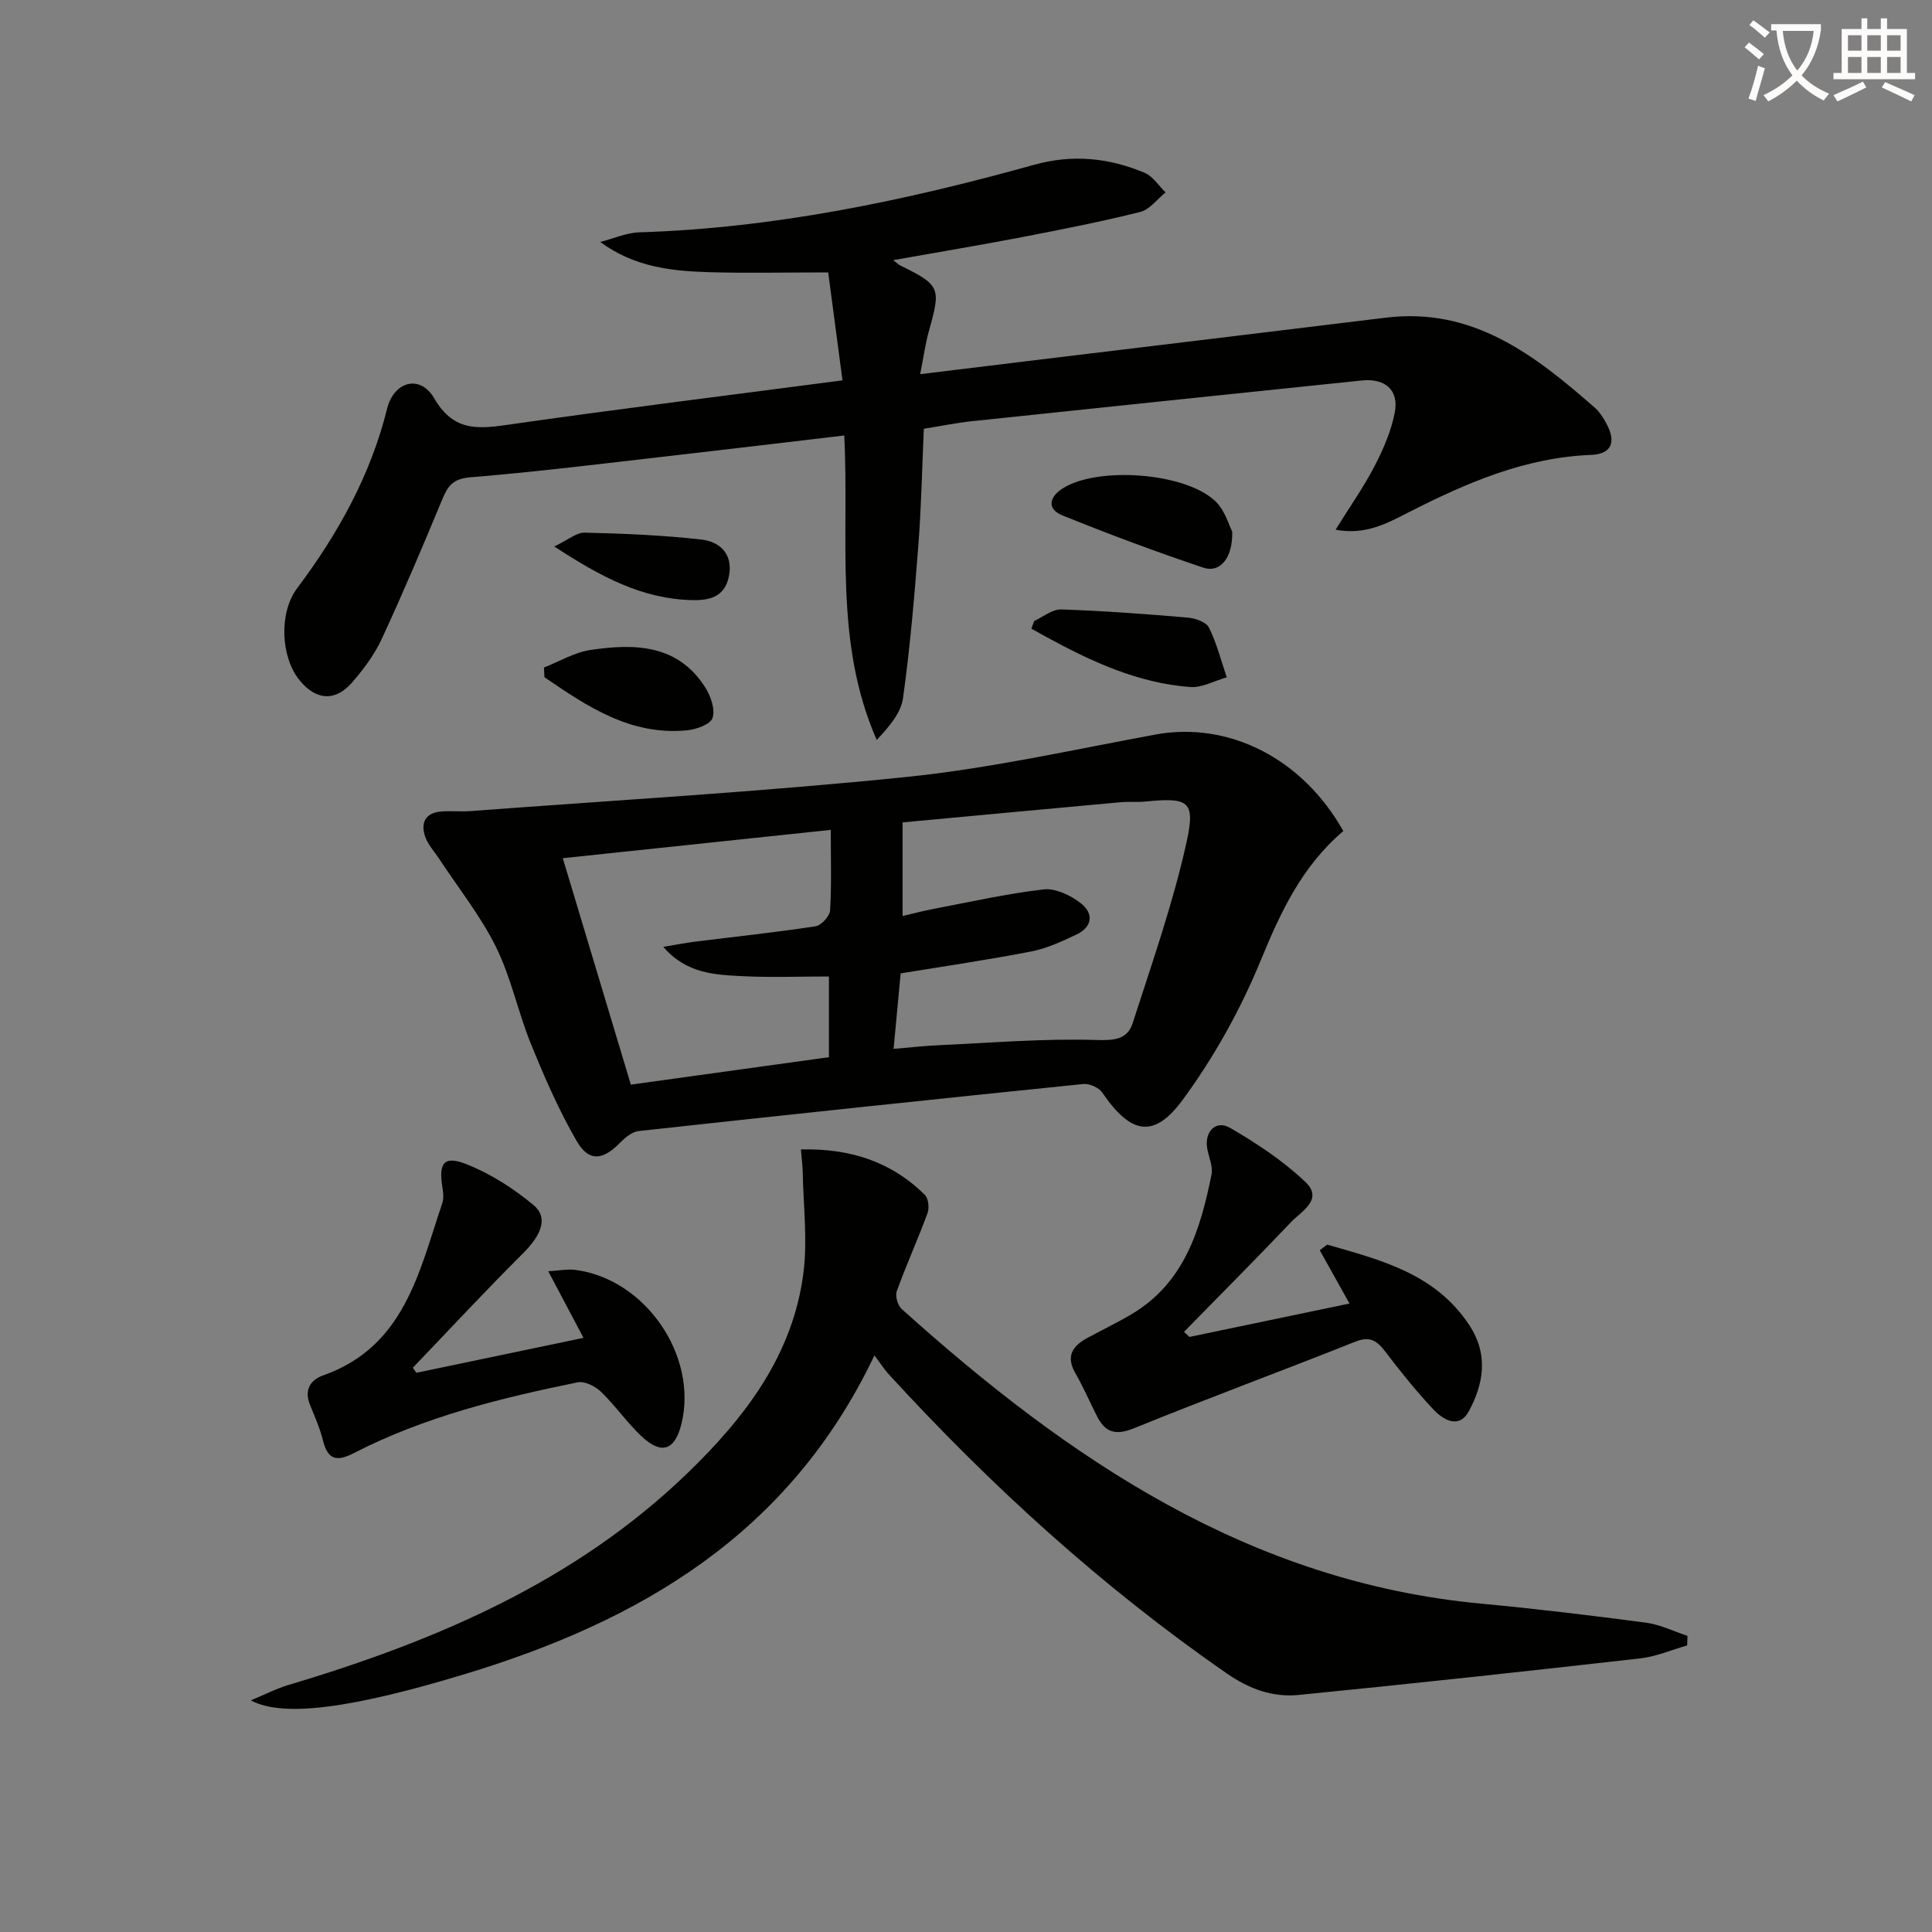
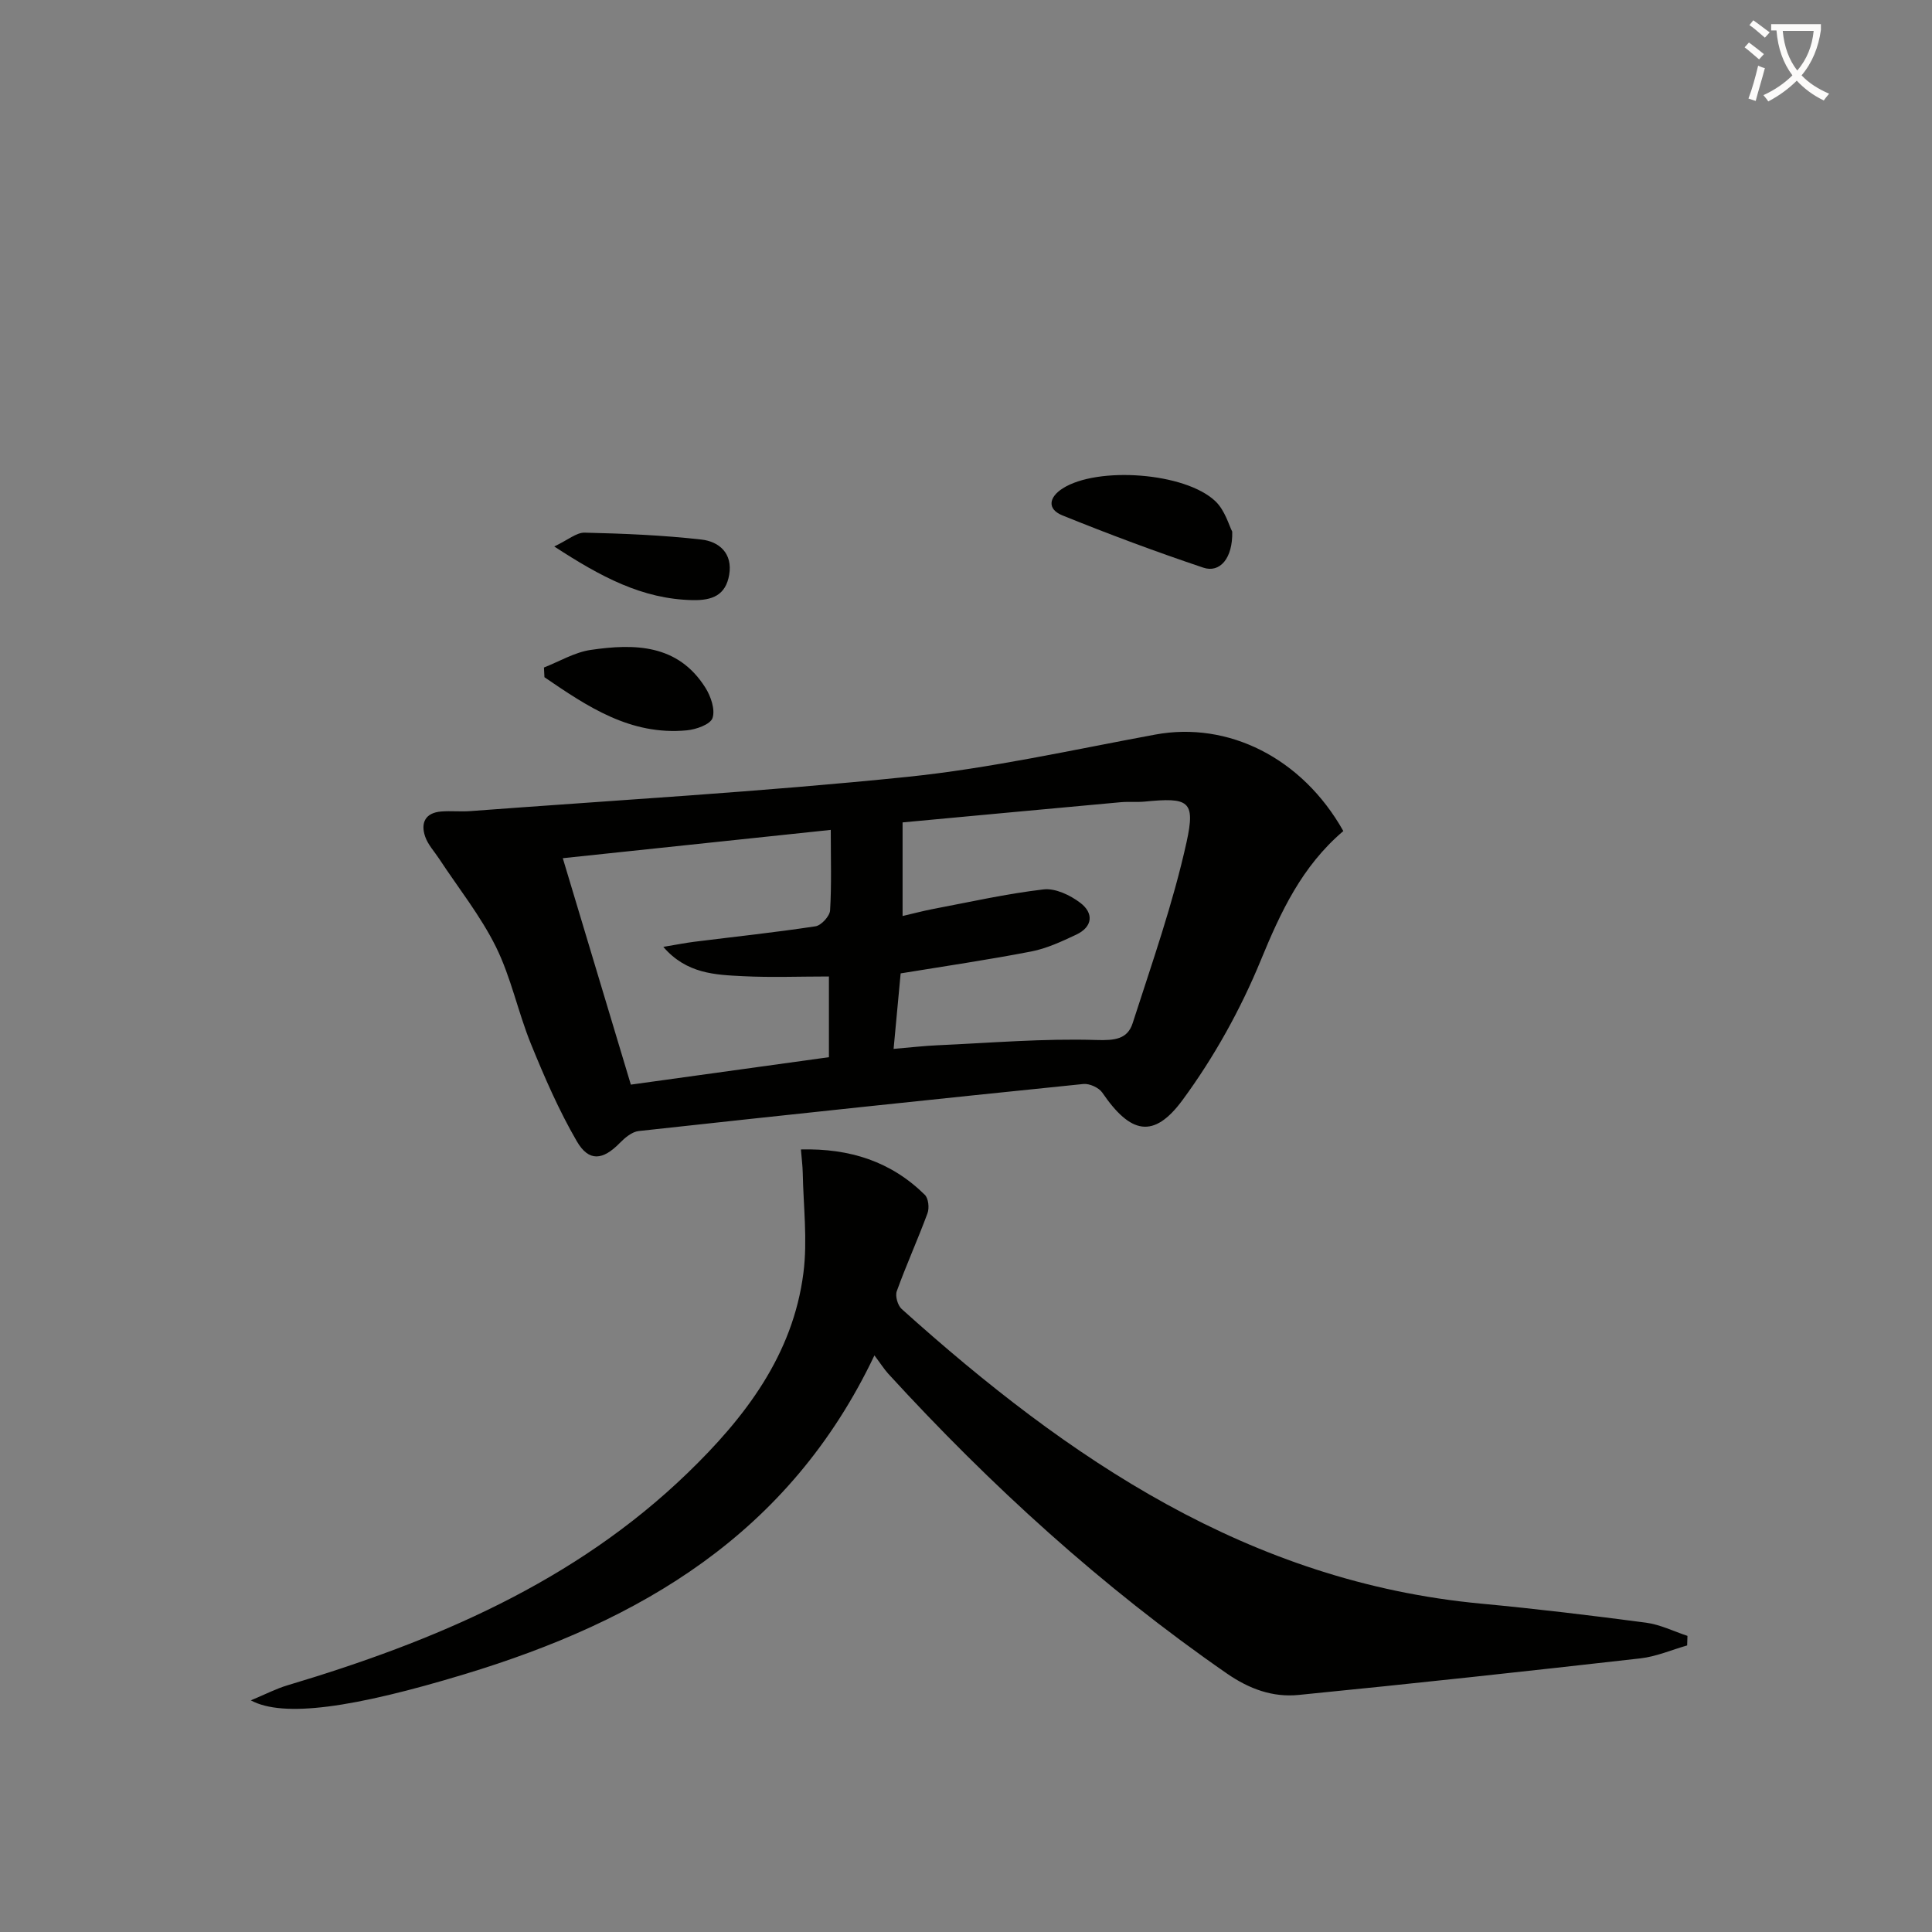
<svg xmlns="http://www.w3.org/2000/svg" enable-background="new 0 0 400 400" viewBox="0 0 400 400">
  <rect x="0" y="0" width="400" height="400" fill="#808080" stroke="none" />
  <path d="m362.1 8.8c1.1.8 2.1 1.6 3.1 2.4l-1 1.1c-1.3-1.1-2.3-2-3-2.5zm1.9 4.8c.5.2.9.4 1.4.5-.6 2.3-1.3 4.5-1.9 6.8l-1.5-.5c.8-2.1 1.4-4.3 2-6.8zm-1-9.4c1.3.9 2.4 1.8 3.4 2.5l-1 1.1c-1.4-1.2-2.4-2.1-3.2-2.6zm3.7 2.2v-1.4h10.3v1.2c-.5 3.6-1.8 6.8-4 9.4 1.5 1.6 3.4 2.8 5.7 3.8-.3.4-.7.8-1.1 1.4-2.3-1.1-4.1-2.5-5.6-4.1-1.6 1.6-3.6 3.1-5.9 4.3-.3-.5-.7-.9-1-1.3 2.4-1.1 4.4-2.5 6-4.1-1.9-2.5-3-5.6-3.3-9.3h-1.1zm8.8 0h-6.4c.3 3.3 1.3 6 3 8.2 2-2.3 3.1-5.1 3.4-8.2z" fill="#fcfbfa" />
-   <path d="m385.3 3.8h1.3v2.2h2.8v-2.2h1.3v2.2h4.1v9.1h1.7v1.3h-16.9v-1.3h1.7v-9.1h4.1v-2.2zm.4 13.1.7 1.2c-1.8.9-3.8 1.9-6 2.9-.2-.4-.5-.8-.8-1.3 2.3-1 4.3-1.9 6.1-2.8zm-3.1-6.4h2.8v-3.2h-2.8zm0 4.6h2.8v-3.3h-2.8zm4-4.6h2.8v-3.2h-2.8zm0 4.6h2.8v-3.3h-2.8zm3.7 1.9c2.1.9 4.1 1.8 6.1 2.7l-.7 1.3c-2.2-1.1-4.2-2-6.1-2.9zm3.2-9.7h-2.8v3.2h2.8zm-2.8 7.8h2.8v-3.3h-2.8z" fill="#fcfbfa" />
  <g fill="#010100">
-     <path d="m174.43 78.75c-1.09-8.19-2.08-15.67-2.96-22.35-8.87 0-16.77.18-24.66-.05-7.75-.23-15.45-1.03-22.53-6.25 2.71-.69 5.4-1.92 8.12-2 27.91-.87 54.98-6.54 81.74-13.99 7.94-2.21 15.48-1.43 22.85 1.67 1.71.72 2.9 2.67 4.33 4.06-1.74 1.39-3.28 3.55-5.25 4.04-8.04 2.01-16.19 3.62-24.34 5.19-8.74 1.68-17.52 3.14-26.8 4.79.8.61 1.11.93 1.48 1.11 8.23 4.05 8.43 4.61 5.95 13.41-.76 2.68-1.13 5.47-1.85 9.09 8.56-1.04 16.38-2 24.2-2.95 24.07-2.92 48.15-5.8 72.22-8.75 18.06-2.21 30.85 7.77 43.25 18.63 1.09.96 1.92 2.33 2.59 3.65 1.84 3.61.75 5.97-3.31 6.13-13.69.53-25.79 5.77-37.72 11.84-4.43 2.26-8.99 4.84-15.22 3.65 2.99-4.82 5.84-8.86 8.09-13.2 1.81-3.5 3.44-7.26 4.17-11.1.88-4.63-2.04-7.09-6.8-6.6-26.93 2.8-53.86 5.59-80.79 8.44-3.27.35-6.51 1.02-9.92 1.56-.37 8.21-.52 16.17-1.13 24.09-.82 10.58-1.71 21.17-3.18 31.68-.43 3.1-2.89 5.92-5.44 8.66-8.97-20.36-5.64-41.73-6.73-63.04-11.99 1.41-23.65 2.82-35.31 4.15-14.03 1.6-28.04 3.36-42.11 4.51-3.62.3-4.67 1.81-5.83 4.63-4 9.66-8.09 19.29-12.48 28.78-1.51 3.27-3.76 6.3-6.13 9.03-3.52 4.07-7.52 3.75-10.91-.42-3.94-4.85-4.29-14-.5-19.05 8.45-11.27 15.19-23.34 18.62-37.16 1.42-5.72 6.87-7.15 9.76-2.17 3.82 6.57 8.53 6.45 14.82 5.54 22.82-3.27 45.71-6.1 69.71-9.25z" />
    <path d="m278.12 172.06c-8.59 7.31-12.96 16.73-17.08 26.74-4.18 10.17-9.68 20.08-16.2 28.94-6 8.15-10.79 7.01-16.62-1.52-.71-1.04-2.66-1.92-3.92-1.79-30.7 3.13-61.39 6.38-92.06 9.74-1.4.15-2.86 1.39-3.93 2.48-3.5 3.57-6.38 3.94-8.88-.35-3.72-6.4-6.7-13.28-9.5-20.15-2.68-6.59-4.11-13.75-7.24-20.09-3.19-6.45-7.79-12.2-11.77-18.26-.99-1.51-2.32-2.92-2.89-4.58-.99-2.86.03-4.96 3.34-5.21 1.99-.16 4 .07 5.99-.08 30.12-2.26 60.3-3.99 90.33-7.07 17.27-1.77 34.35-5.61 51.47-8.77 15.08-2.8 30.43 4.79 38.96 19.97zm-93.11 45.1c3.55-.3 6.33-.63 9.13-.75 10.95-.49 21.92-1.43 32.85-1.09 3.81.12 6.44-.16 7.51-3.47 4-12.43 8.37-24.81 11.17-37.52 1.89-8.61.37-9.25-8.66-8.37-1.65.16-3.34-.02-4.99.13-15.01 1.37-30.02 2.77-45.15 4.18v19.38c2.41-.56 4.31-1.07 6.24-1.44 7.64-1.45 15.25-3.17 22.96-4.07 2.42-.28 5.5 1.19 7.58 2.77 2.82 2.13 2.63 4.98-.85 6.61-2.98 1.4-6.08 2.85-9.28 3.47-8.91 1.73-17.9 3.04-27.05 4.54-.47 5-.93 9.91-1.46 15.63zm-13.01-45.34c-18.78 1.98-36.85 3.89-55.48 5.86 4.76 15.84 9.36 31.14 14.09 46.88 13.36-1.85 27.23-3.77 41.01-5.68 0-5.73 0-10.93 0-16.71-6.18 0-11.99.23-17.78-.06-5.73-.29-11.68-.47-16.51-6.07 2.8-.47 4.57-.82 6.36-1.05 8.39-1.05 16.8-1.94 25.15-3.21 1.19-.18 2.94-2.09 3.02-3.28.32-5.27.14-10.58.14-16.68z" />
    <path d="m181.04 280.62c-17.65 37.11-48.58 55-84.81 65.99-23.04 6.99-37.59 9.07-44.3 5.43 3.06-1.27 5.23-2.41 7.54-3.1 30.56-9.13 59.5-21.36 82.88-43.96 11.9-11.5 21.82-24.43 23.99-41.44.87-6.79-.01-13.8-.14-20.71-.03-1.45-.22-2.89-.38-4.85 10.15-.25 18.69 2.51 25.66 9.4.75.74.95 2.72.55 3.81-2 5.42-4.4 10.7-6.36 16.13-.37 1.01.19 2.96 1.02 3.7 34.53 31.06 71.93 56.5 119.99 61 11.4 1.07 22.77 2.44 34.12 3.94 2.93.39 5.72 1.79 8.57 2.73-.02.66-.04 1.32-.06 1.98-3.23.92-6.41 2.31-9.7 2.68-23.57 2.67-47.15 5.24-70.75 7.57-5.34.53-10.18-1.21-14.85-4.44-25.87-17.92-48.94-38.93-70.14-62.1-.86-.97-1.57-2.09-2.83-3.76z" />
-     <path d="m246.26 276.8c11.03-2.3 22.05-4.6 33.14-6.92-2.11-3.78-4.14-7.41-6.16-11.03.51-.39 1.02-.78 1.53-1.17 11.06 3.2 22.29 5.93 29.38 16.59 4.15 6.24 2.94 12.35-.01 17.85-2.06 3.84-5.33 1.87-7.43-.37-3.52-3.75-6.76-7.79-9.88-11.89-1.71-2.24-3.16-3.3-6.2-2.09-15.24 6.07-30.64 11.75-45.84 17.93-3.81 1.55-5.97.9-7.68-2.51-1.5-2.97-2.83-6.04-4.48-8.92-2.02-3.51-.54-5.61 2.49-7.26 3.06-1.66 6.22-3.17 9.21-4.95 10.9-6.5 14.19-17.46 16.5-28.86.33-1.64-.53-3.54-.87-5.31-.68-3.54 1.73-6.11 4.73-4.37 5.51 3.2 10.96 6.81 15.56 11.17 3.86 3.66-.85 6.11-3.01 8.39-7.26 7.65-14.72 15.12-22.1 22.66.38.36.75.71 1.12 1.06z" />
-     <path d="m86.21 284.22c11.14-2.33 22.28-4.66 34.6-7.23-2.59-4.89-4.76-8.99-7.3-13.79 2.21-.13 3.95-.49 5.61-.28 14.52 1.88 25.43 17.8 21.96 31.9-1.35 5.47-4.11 6.45-8.27 2.54-3.01-2.83-5.39-6.32-8.37-9.2-1.18-1.14-3.38-2.26-4.82-1.97-15.95 3.26-31.75 7.14-46.34 14.65-3.66 1.89-5.43 1.34-6.43-2.67-.63-2.53-1.72-4.96-2.7-7.4-1.21-3.01.16-5.1 2.73-6 16.88-5.95 19.88-21.44 24.69-35.67.35-1.03.18-2.32 0-3.45-.76-4.93.37-6.46 5.05-4.6 4.95 1.96 9.67 4.99 13.79 8.4 3.2 2.65 1.7 6.24-2.24 10.16-7.73 7.69-15.15 15.69-22.7 23.57.26.34.5.69.74 1.04z" />
    <path d="m255.12 110.07c.13 5.57-2.58 8.6-5.98 7.46-9.83-3.3-19.57-6.93-29.19-10.83-3.18-1.29-2.82-3.74.07-5.58 7.19-4.59 25.33-3.33 31.61 2.65 2.01 1.91 2.83 5.05 3.49 6.3z" />
-     <path d="m214.12 128.56c1.86-.84 3.75-2.44 5.58-2.38 8.75.29 17.5.94 26.23 1.69 1.55.13 3.8.91 4.37 2.07 1.61 3.24 2.51 6.84 3.69 10.29-2.53.71-5.12 2.19-7.58 2.01-10.81-.81-20.47-5.28-29.84-10.4-1.02-.56-2.03-1.12-3.04-1.68.2-.54.4-1.07.59-1.6z" />
    <path d="m112.62 138.2c3.22-1.26 6.34-3.15 9.67-3.64 9.09-1.33 18.07-1.22 23.76 7.83 1.12 1.78 2.06 4.52 1.47 6.27-.45 1.33-3.4 2.37-5.33 2.55-11.71 1.1-20.61-4.96-29.47-11-.04-.68-.07-1.35-.1-2.01z" />
    <path d="m114.75 113.14c2.86-1.35 4.6-2.91 6.31-2.86 8.07.19 16.16.52 24.17 1.43 3.66.41 6.5 2.86 5.74 7.3-.73 4.22-3.48 5.32-7.56 5.24-10.47-.21-19.07-4.86-28.66-11.11z" />
  </g>
</svg>